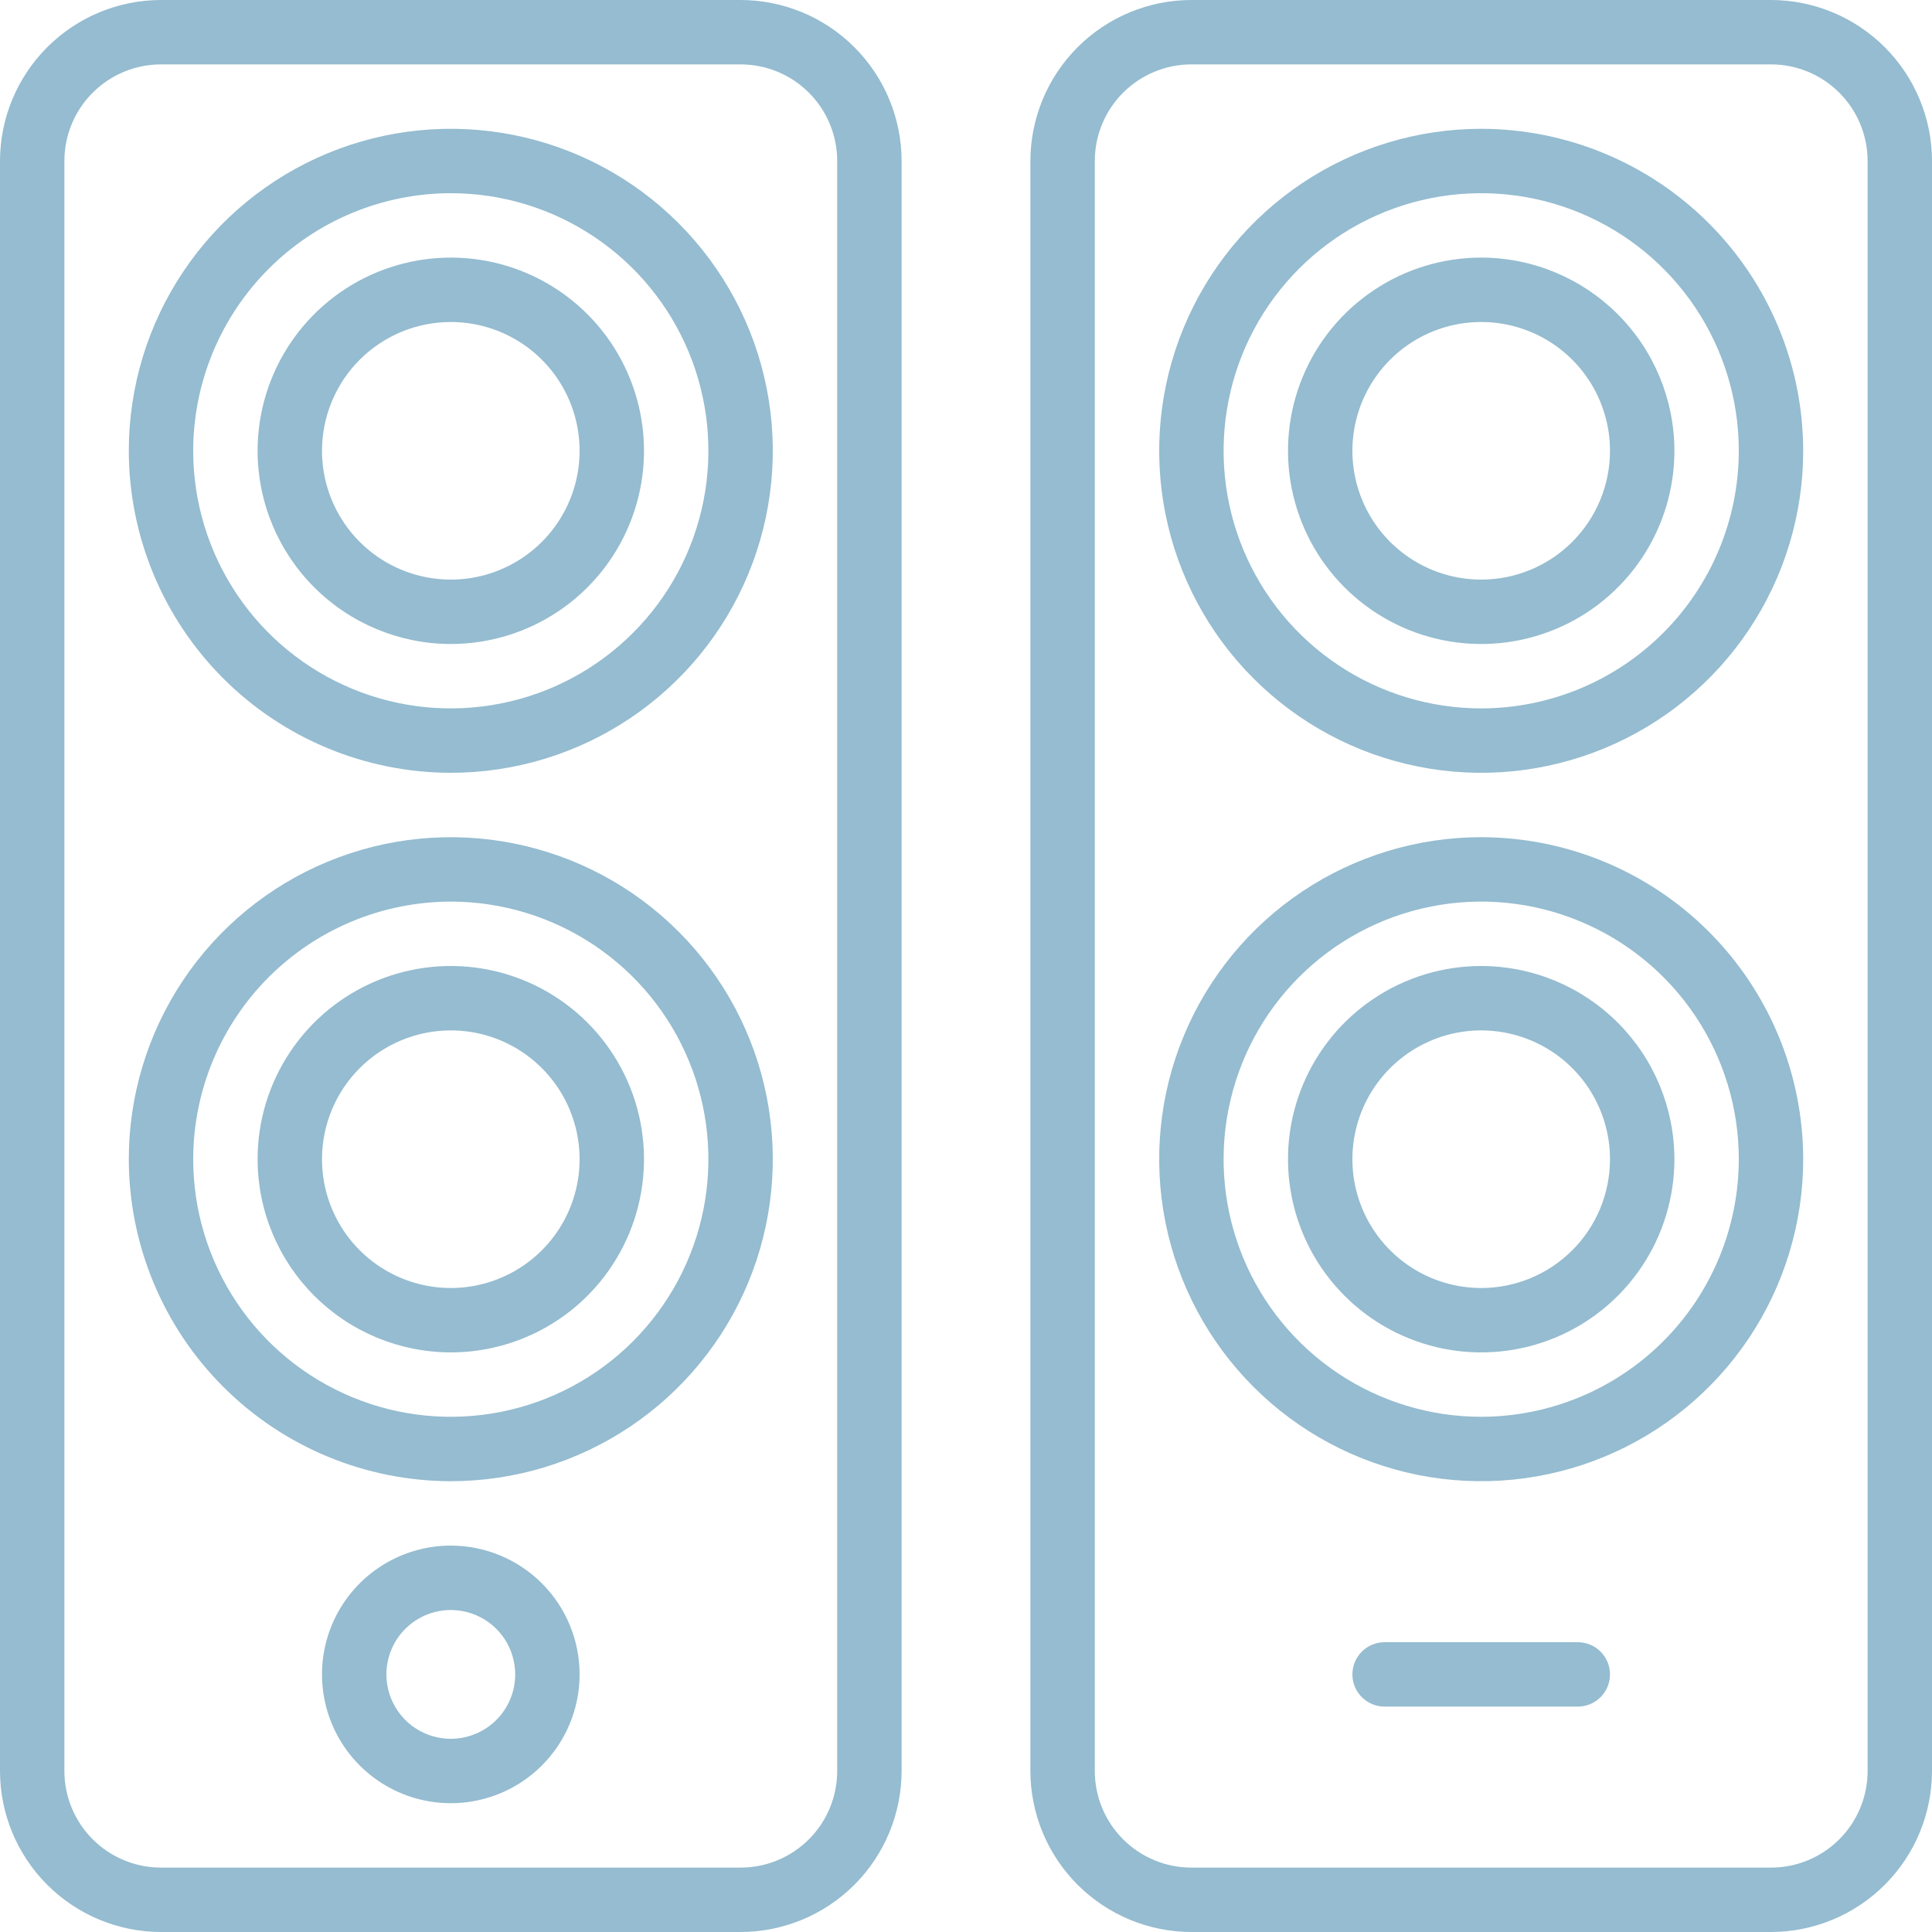
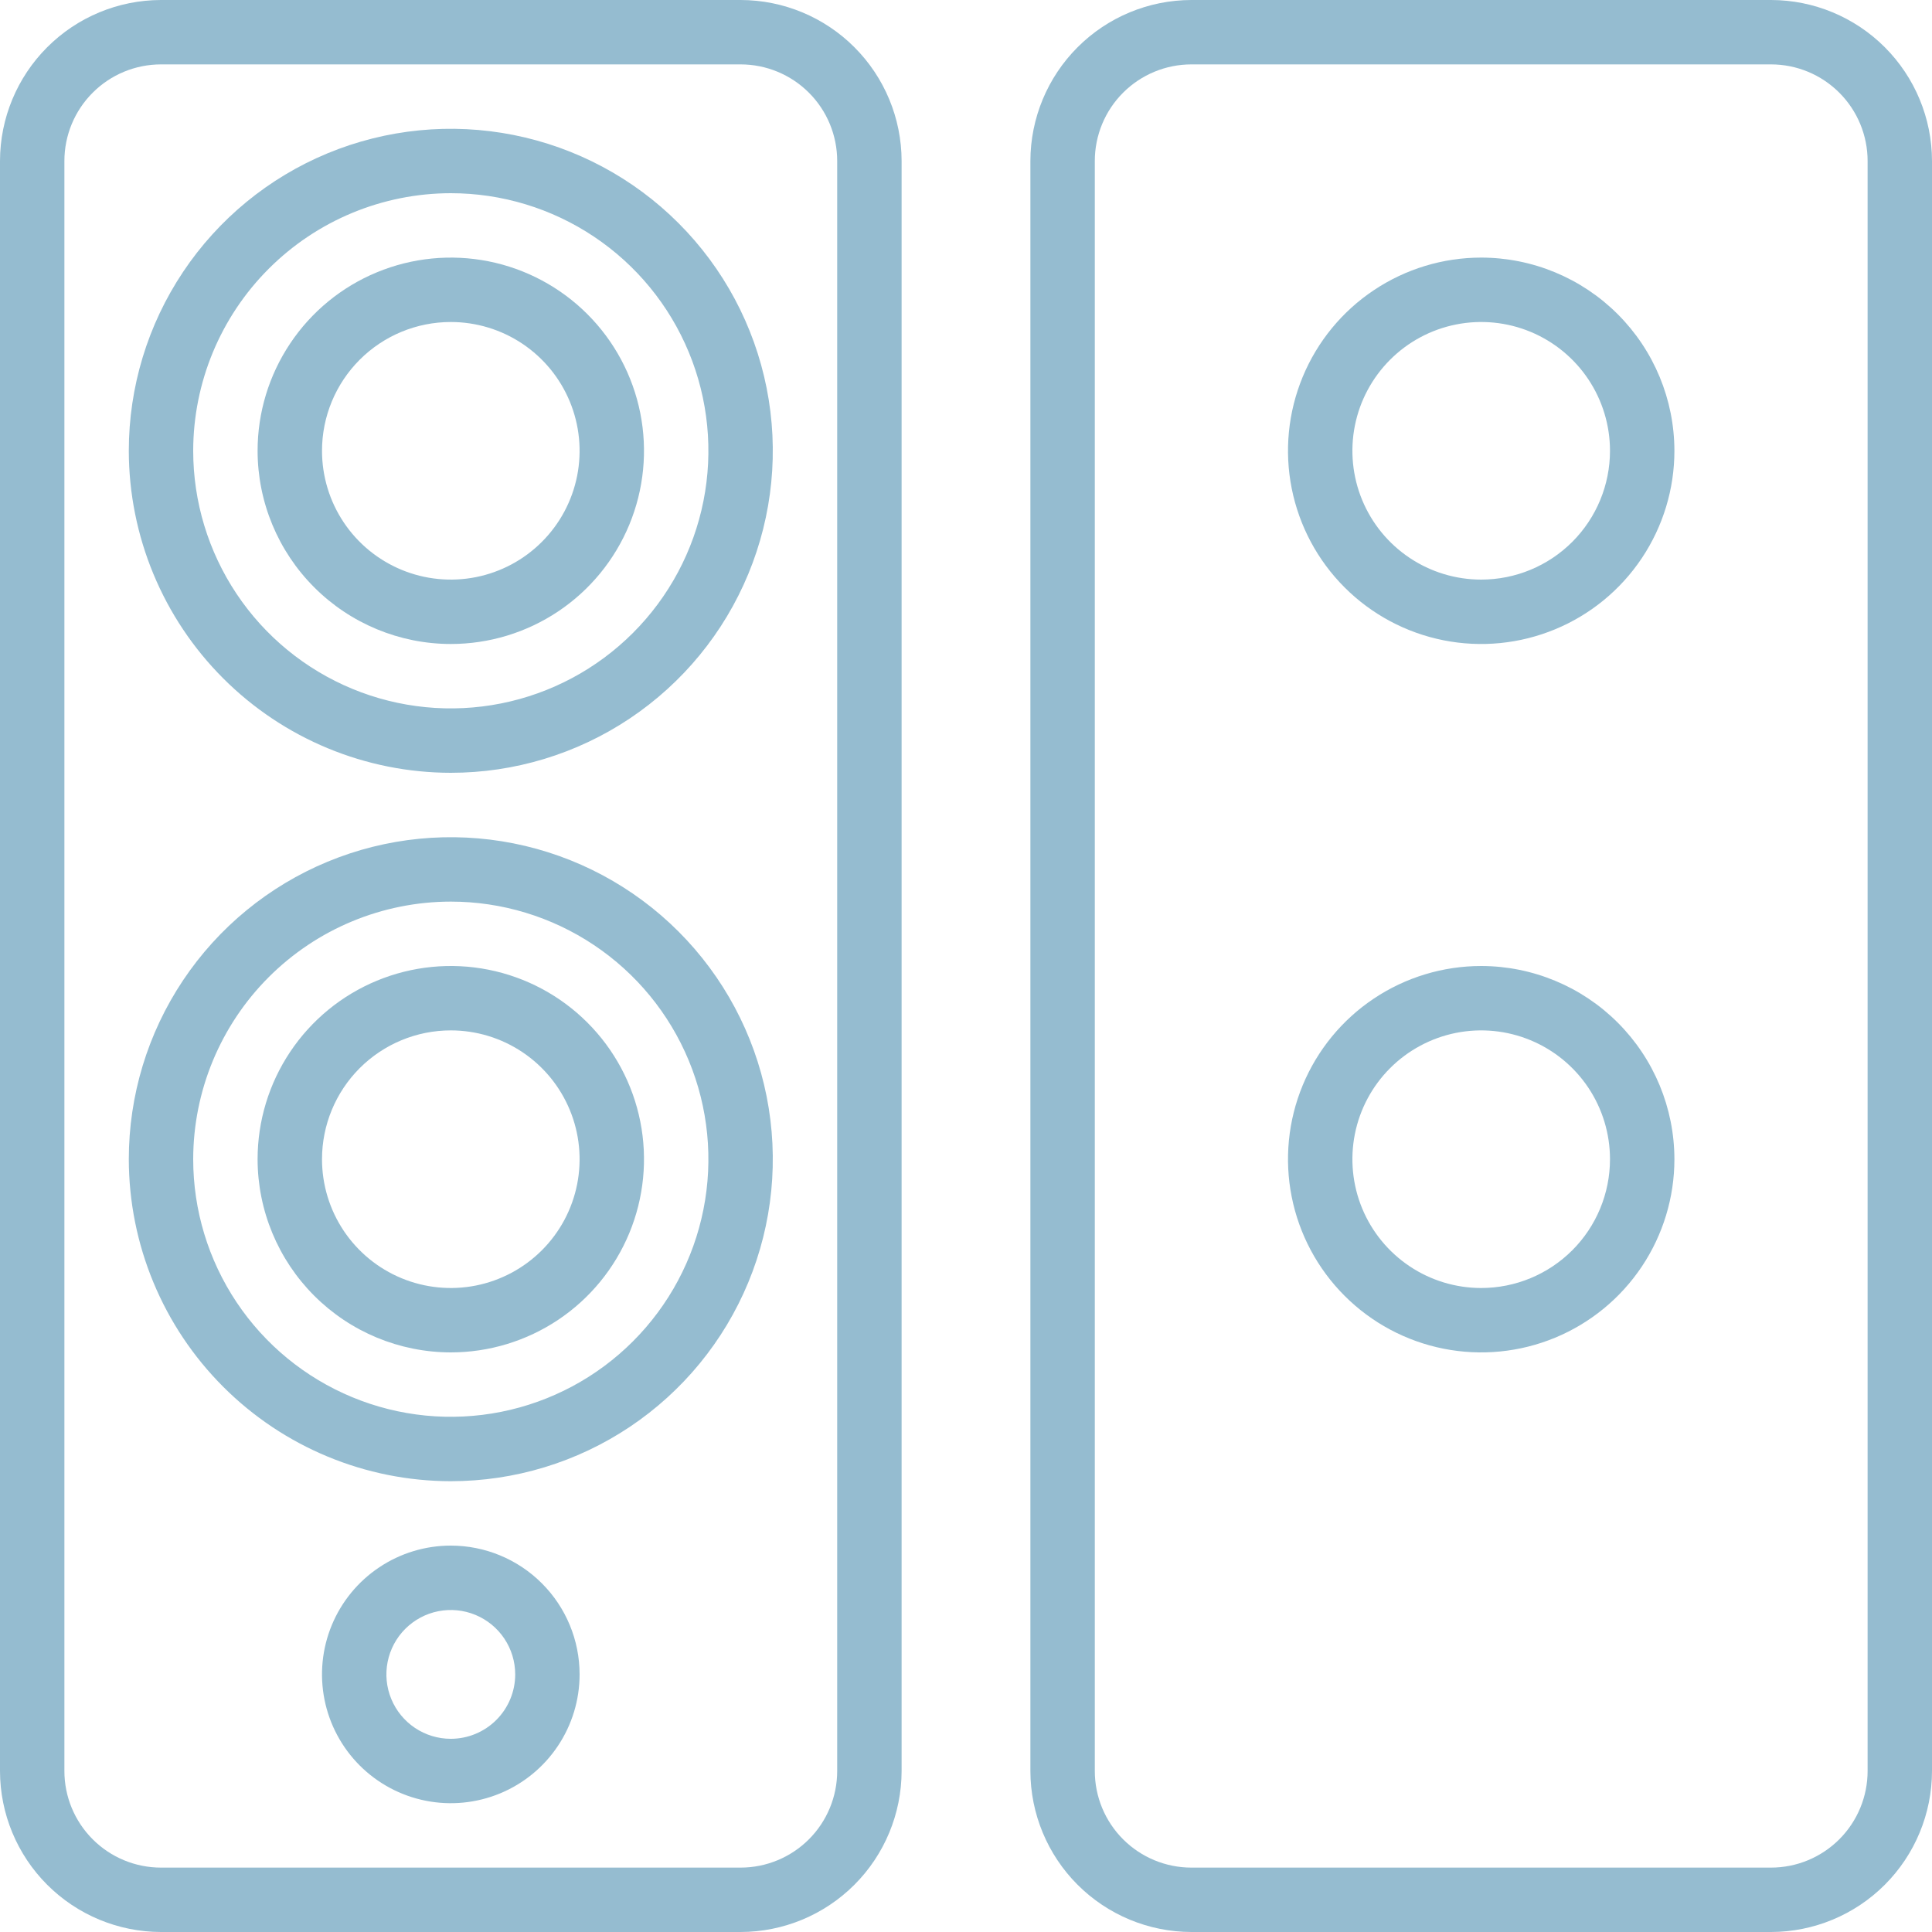
<svg xmlns="http://www.w3.org/2000/svg" width="100" height="100" viewBox="0 0 100 100" fill="none">
  <path d="M8.333 100H38.333C40.543 99.997 42.661 99.118 44.223 97.556C45.785 95.994 46.664 93.876 46.667 91.667V8.333C46.664 6.124 45.785 4.006 44.223 2.444C42.661 0.881 40.543 0.003 38.333 0L8.333 0C6.124 0.003 4.006 0.881 2.444 2.444C0.881 4.006 0.003 6.124 0 8.333L0 91.667C0.003 93.876 0.881 95.994 2.444 97.556C4.006 99.118 6.124 99.997 8.333 100ZM3.333 8.333C3.333 7.007 3.86 5.735 4.798 4.798C5.735 3.86 7.007 3.333 8.333 3.333H38.333C39.659 3.333 40.931 3.86 41.869 4.798C42.807 5.735 43.333 7.007 43.333 8.333V91.667C43.333 92.993 42.807 94.264 41.869 95.202C40.931 96.14 39.659 96.667 38.333 96.667H8.333C7.007 96.667 5.735 96.14 4.798 95.202C3.86 94.264 3.333 92.993 3.333 91.667V8.333Z" fill="#95BCD0" />
  <path d="M23.333 40C26.63 40 29.852 39.023 32.593 37.191C35.334 35.36 37.47 32.757 38.731 29.711C39.993 26.666 40.323 23.315 39.68 20.082C39.037 16.849 37.449 13.879 35.118 11.548C32.788 9.217 29.818 7.63 26.585 6.987C23.352 6.344 20.001 6.674 16.955 7.935C13.91 9.197 11.307 11.333 9.476 14.074C7.644 16.815 6.667 20.037 6.667 23.333C6.672 27.752 8.429 31.989 11.554 35.113C14.678 38.238 18.915 39.995 23.333 40ZM23.333 10C25.97 10 28.548 10.782 30.741 12.247C32.934 13.712 34.643 15.795 35.652 18.231C36.661 20.667 36.925 23.348 36.41 25.935C35.896 28.521 34.626 30.897 32.761 32.761C30.897 34.626 28.521 35.896 25.935 36.41C23.348 36.925 20.667 36.661 18.231 35.652C15.795 34.643 13.712 32.934 12.247 30.741C10.782 28.548 10 25.97 10 23.333C10.004 19.798 11.41 16.409 13.91 13.91C16.409 11.41 19.798 10.004 23.333 10Z" fill="#95BCD0" />
  <path d="M23.333 33.333C25.311 33.333 27.244 32.747 28.889 31.648C30.534 30.549 31.815 28.987 32.572 27.16C33.329 25.333 33.527 23.322 33.141 21.382C32.755 19.443 31.803 17.661 30.404 16.262C29.006 14.864 27.224 13.911 25.284 13.525C23.344 13.14 21.334 13.338 19.506 14.095C17.679 14.851 16.117 16.133 15.019 17.778C13.92 19.422 13.333 21.355 13.333 23.333C13.336 25.985 14.39 28.527 16.265 30.401C18.14 32.276 20.682 33.331 23.333 33.333ZM23.333 16.667C24.652 16.667 25.941 17.058 27.037 17.79C28.133 18.523 28.988 19.564 29.492 20.782C29.997 22 30.129 23.341 29.872 24.634C29.615 25.927 28.98 27.115 28.047 28.047C27.115 28.98 25.927 29.615 24.634 29.872C23.341 30.129 22 29.997 20.782 29.492C19.564 28.988 18.523 28.133 17.79 27.037C17.058 25.941 16.667 24.652 16.667 23.333C16.667 21.565 17.369 19.869 18.619 18.619C19.869 17.369 21.565 16.667 23.333 16.667Z" fill="#95BCD0" />
  <path d="M23.333 76.667C26.63 76.667 29.852 75.689 32.593 73.858C35.334 72.026 37.47 69.424 38.731 66.378C39.993 63.333 40.323 59.982 39.68 56.748C39.037 53.516 37.449 50.546 35.118 48.215C32.788 45.884 29.818 44.297 26.585 43.654C23.352 43.011 20.001 43.341 16.955 44.602C13.91 45.864 11.307 48 9.476 50.74C7.644 53.481 6.667 56.704 6.667 60C6.672 64.419 8.429 68.655 11.554 71.78C14.678 74.904 18.915 76.662 23.333 76.667ZM23.333 46.667C25.97 46.667 28.548 47.449 30.741 48.914C32.934 50.379 34.643 52.461 35.652 54.898C36.661 57.334 36.925 60.015 36.41 62.601C35.896 65.188 34.626 67.563 32.761 69.428C30.897 71.293 28.521 72.563 25.935 73.077C23.348 73.592 20.667 73.328 18.231 72.318C15.795 71.309 13.712 69.6 12.247 67.408C10.782 65.215 10 62.637 10 60C10.004 56.465 11.41 53.076 13.91 50.576C16.409 48.077 19.798 46.671 23.333 46.667Z" fill="#95BCD0" />
  <path d="M23.333 70C25.311 70 27.244 69.413 28.889 68.315C30.534 67.216 31.815 65.654 32.572 63.827C33.329 62 33.527 59.989 33.141 58.049C32.755 56.109 31.803 54.328 30.404 52.929C29.006 51.53 27.224 50.578 25.284 50.192C23.344 49.806 21.334 50.004 19.506 50.761C17.679 51.518 16.117 52.8 15.019 54.444C13.92 56.089 13.333 58.022 13.333 60C13.336 62.651 14.39 65.193 16.265 67.068C18.14 68.943 20.682 69.997 23.333 70ZM23.333 53.333C24.652 53.333 25.941 53.724 27.037 54.457C28.133 55.189 28.988 56.231 29.492 57.449C29.997 58.667 30.129 60.007 29.872 61.301C29.615 62.594 28.98 63.782 28.047 64.714C27.115 65.646 25.927 66.281 24.634 66.539C23.341 66.796 22 66.664 20.782 66.159C19.564 65.655 18.523 64.8 17.79 63.704C17.058 62.608 16.667 61.319 16.667 60C16.667 58.232 17.369 56.536 18.619 55.286C19.869 54.036 21.565 53.333 23.333 53.333Z" fill="#95BCD0" />
  <path d="M23.333 80C22.015 80 20.726 80.391 19.63 81.124C18.533 81.856 17.679 82.897 17.174 84.115C16.669 85.334 16.538 86.674 16.795 87.967C17.052 89.26 17.687 90.448 18.619 91.381C19.552 92.313 20.739 92.948 22.033 93.205C23.326 93.463 24.666 93.33 25.884 92.826C27.103 92.321 28.144 91.467 28.876 90.371C29.609 89.274 30 87.985 30 86.667C30 84.899 29.298 83.203 28.047 81.953C26.797 80.702 25.101 80 23.333 80ZM23.333 90C22.674 90 22.03 89.805 21.481 89.438C20.933 89.072 20.506 88.551 20.254 87.942C20.001 87.333 19.935 86.663 20.064 86.016C20.193 85.37 20.51 84.776 20.976 84.31C21.442 83.844 22.036 83.526 22.683 83.397C23.33 83.269 24 83.335 24.609 83.587C25.218 83.839 25.739 84.267 26.105 84.815C26.471 85.363 26.667 86.007 26.667 86.667C26.667 87.551 26.315 88.399 25.69 89.024C25.065 89.649 24.217 90 23.333 90Z" fill="#95BCD0" />
  <path d="M91.667 0H61.667C59.457 0.003 57.339 0.881 55.777 2.444C54.215 4.006 53.336 6.124 53.333 8.333V91.667C53.336 93.876 54.215 95.994 55.777 97.556C57.339 99.118 59.457 99.997 61.667 100H91.667C93.876 99.997 95.994 99.118 97.556 97.556C99.118 95.994 99.997 93.876 100 91.667V8.333C99.997 6.124 99.118 4.006 97.556 2.444C95.994 0.881 93.876 0.003 91.667 0ZM96.667 91.667C96.667 92.993 96.14 94.264 95.202 95.202C94.264 96.14 92.993 96.667 91.667 96.667H61.667C60.341 96.667 59.069 96.14 58.131 95.202C57.193 94.264 56.667 92.993 56.667 91.667V8.333C56.667 7.007 57.193 5.735 58.131 4.798C59.069 3.86 60.341 3.333 61.667 3.333H91.667C92.993 3.333 94.264 3.86 95.202 4.798C96.14 5.735 96.667 7.007 96.667 8.333V91.667Z" fill="#95BCD0" />
-   <path d="M76.667 6.667C73.37 6.667 70.148 7.644 67.407 9.476C64.666 11.307 62.53 13.91 61.269 16.955C60.007 20.001 59.677 23.352 60.32 26.585C60.963 29.818 62.551 32.788 64.882 35.118C67.212 37.449 70.182 39.037 73.415 39.68C76.648 40.323 79.999 39.993 83.045 38.731C86.09 37.47 88.693 35.334 90.525 32.593C92.356 29.852 93.333 26.63 93.333 23.333C93.329 18.915 91.571 14.678 88.446 11.554C85.322 8.429 81.085 6.672 76.667 6.667ZM76.667 36.667C74.03 36.667 71.452 35.885 69.259 34.42C67.066 32.955 65.357 30.872 64.348 28.436C63.339 26 63.075 23.319 63.59 20.732C64.104 18.146 65.374 15.77 67.239 13.905C69.103 12.041 71.479 10.771 74.066 10.256C76.652 9.742 79.333 10.006 81.769 11.015C84.206 12.024 86.288 13.733 87.753 15.926C89.218 18.118 90 20.696 90 23.333C89.996 26.868 88.59 30.257 86.09 32.757C83.591 35.257 80.202 36.663 76.667 36.667Z" fill="#95BCD0" />
  <path d="M76.667 13.333C74.689 13.333 72.755 13.92 71.111 15.019C69.466 16.117 68.185 17.679 67.428 19.506C66.671 21.334 66.473 23.344 66.859 25.284C67.245 27.224 68.197 29.006 69.596 30.404C70.994 31.803 72.776 32.755 74.716 33.141C76.656 33.527 78.666 33.329 80.493 32.572C82.321 31.815 83.882 30.534 84.981 28.889C86.08 27.244 86.667 25.311 86.667 23.333C86.664 20.682 85.61 18.14 83.735 16.265C81.86 14.39 79.318 13.336 76.667 13.333ZM76.667 30C75.348 30 74.059 29.609 72.963 28.876C71.867 28.144 71.012 27.103 70.507 25.884C70.003 24.666 69.871 23.326 70.128 22.033C70.385 20.739 71.02 19.552 71.953 18.619C72.885 17.687 74.073 17.052 75.366 16.795C76.659 16.538 78 16.669 79.218 17.174C80.436 17.679 81.477 18.533 82.21 19.63C82.942 20.726 83.333 22.015 83.333 23.333C83.333 25.101 82.631 26.797 81.381 28.047C80.13 29.298 78.435 30 76.667 30Z" fill="#95BCD0" />
-   <path d="M76.667 43.333C73.37 43.333 70.148 44.311 67.407 46.142C64.666 47.974 62.53 50.577 61.269 53.622C60.007 56.667 59.677 60.019 60.32 63.252C60.963 66.485 62.551 69.454 64.882 71.785C67.212 74.116 70.182 75.703 73.415 76.347C76.648 76.99 79.999 76.659 83.045 75.398C86.09 74.137 88.693 72 90.525 69.26C92.356 66.519 93.333 63.296 93.333 60C93.329 55.581 91.571 51.345 88.446 48.22C85.322 45.096 81.085 43.338 76.667 43.333ZM76.667 73.333C74.03 73.333 71.452 72.551 69.259 71.086C67.066 69.621 65.357 67.539 64.348 65.103C63.339 62.666 63.075 59.985 63.59 57.399C64.104 54.812 65.374 52.437 67.239 50.572C69.103 48.707 71.479 47.437 74.066 46.923C76.652 46.408 79.333 46.672 81.769 47.682C84.206 48.691 86.288 50.4 87.753 52.592C89.218 54.785 90 57.363 90 60C89.996 63.535 88.59 66.924 86.09 69.424C83.591 71.923 80.202 73.329 76.667 73.333Z" fill="#95BCD0" />
  <path d="M76.667 50C74.689 50 72.755 50.587 71.111 51.685C69.466 52.784 68.185 54.346 67.428 56.173C66.671 58 66.473 60.011 66.859 61.951C67.245 63.891 68.197 65.672 69.596 67.071C70.994 68.47 72.776 69.422 74.716 69.808C76.656 70.194 78.666 69.996 80.493 69.239C82.321 68.482 83.882 67.2 84.981 65.556C86.08 63.911 86.667 61.978 86.667 60C86.664 57.349 85.61 54.807 83.735 52.932C81.86 51.057 79.318 50.003 76.667 50ZM76.667 66.667C75.348 66.667 74.059 66.276 72.963 65.543C71.867 64.811 71.012 63.769 70.507 62.551C70.003 61.333 69.871 59.993 70.128 58.699C70.385 57.406 71.02 56.218 71.953 55.286C72.885 54.354 74.073 53.719 75.366 53.461C76.659 53.204 78 53.336 79.218 53.841C80.436 54.345 81.477 55.2 82.21 56.296C82.942 57.392 83.333 58.681 83.333 60C83.333 61.768 82.631 63.464 81.381 64.714C80.13 65.964 78.435 66.667 76.667 66.667Z" fill="#95BCD0" />
-   <path d="M81.667 85H71.667C71.225 85 70.801 85.176 70.488 85.488C70.176 85.801 70 86.225 70 86.667C70 87.109 70.176 87.533 70.488 87.845C70.801 88.158 71.225 88.333 71.667 88.333H81.667C82.109 88.333 82.533 88.158 82.845 87.845C83.158 87.533 83.333 87.109 83.333 86.667C83.333 86.225 83.158 85.801 82.845 85.488C82.533 85.176 82.109 85 81.667 85Z" fill="#95BCD0" />
</svg>